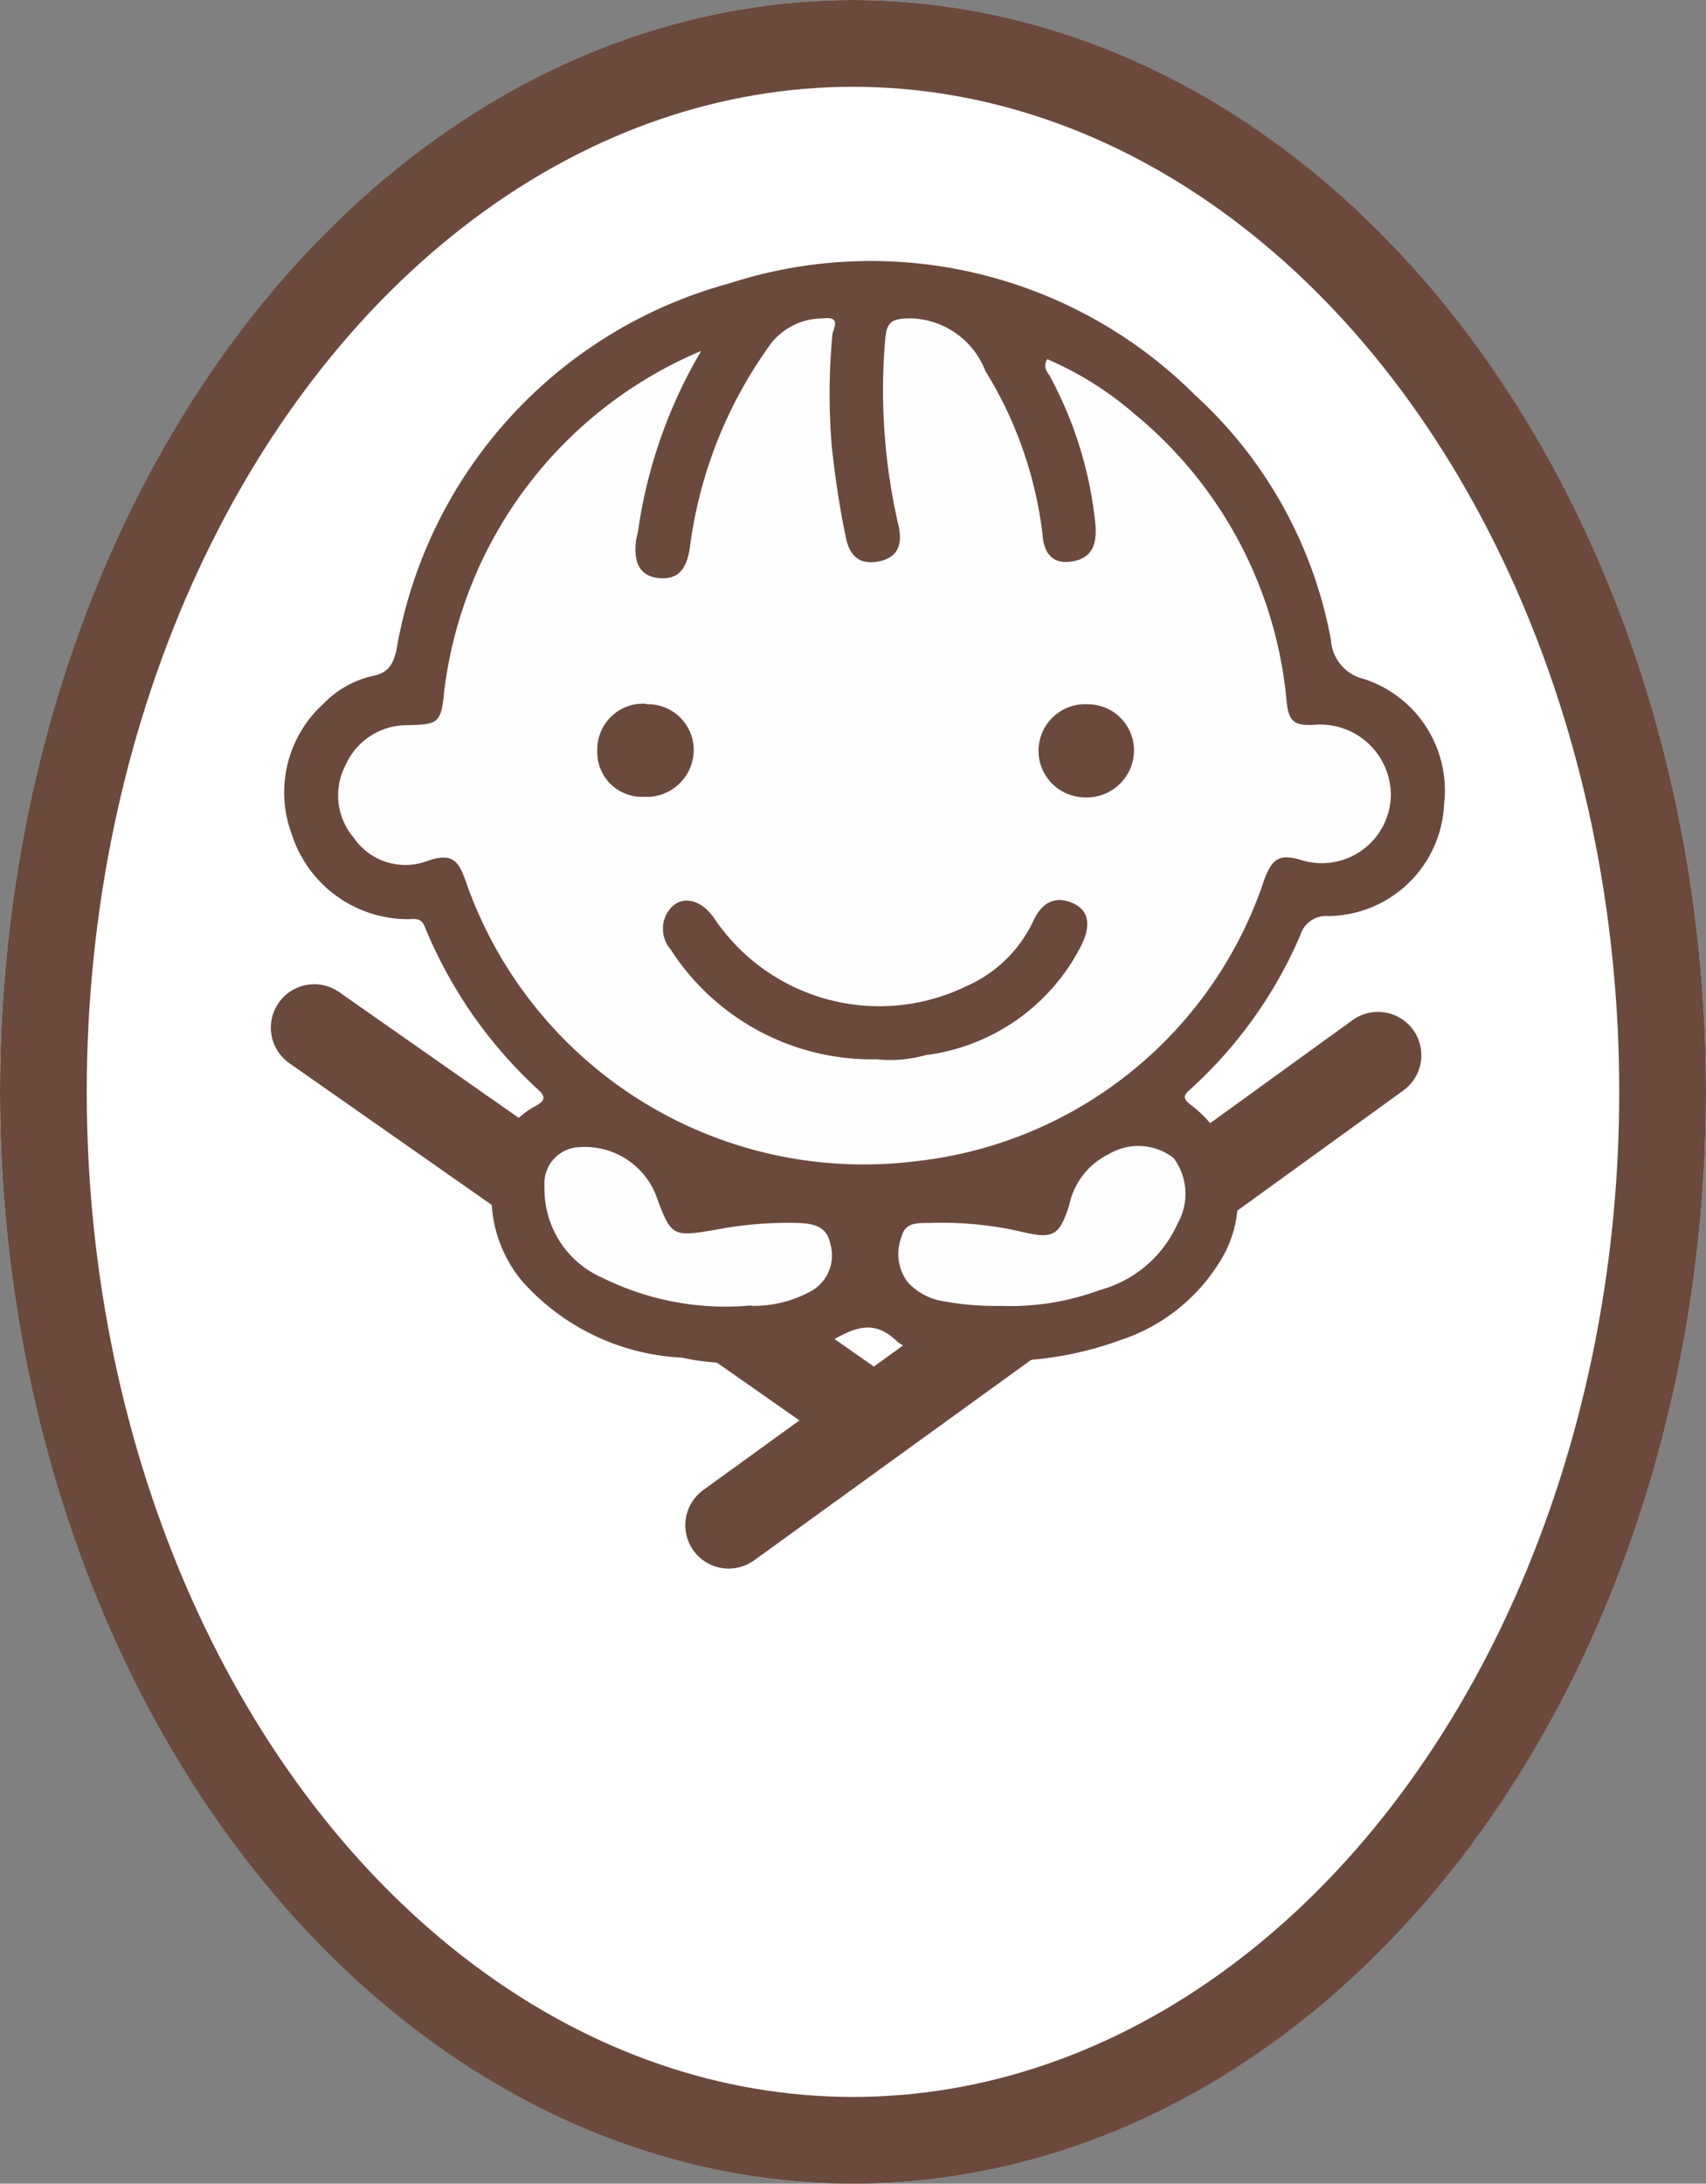
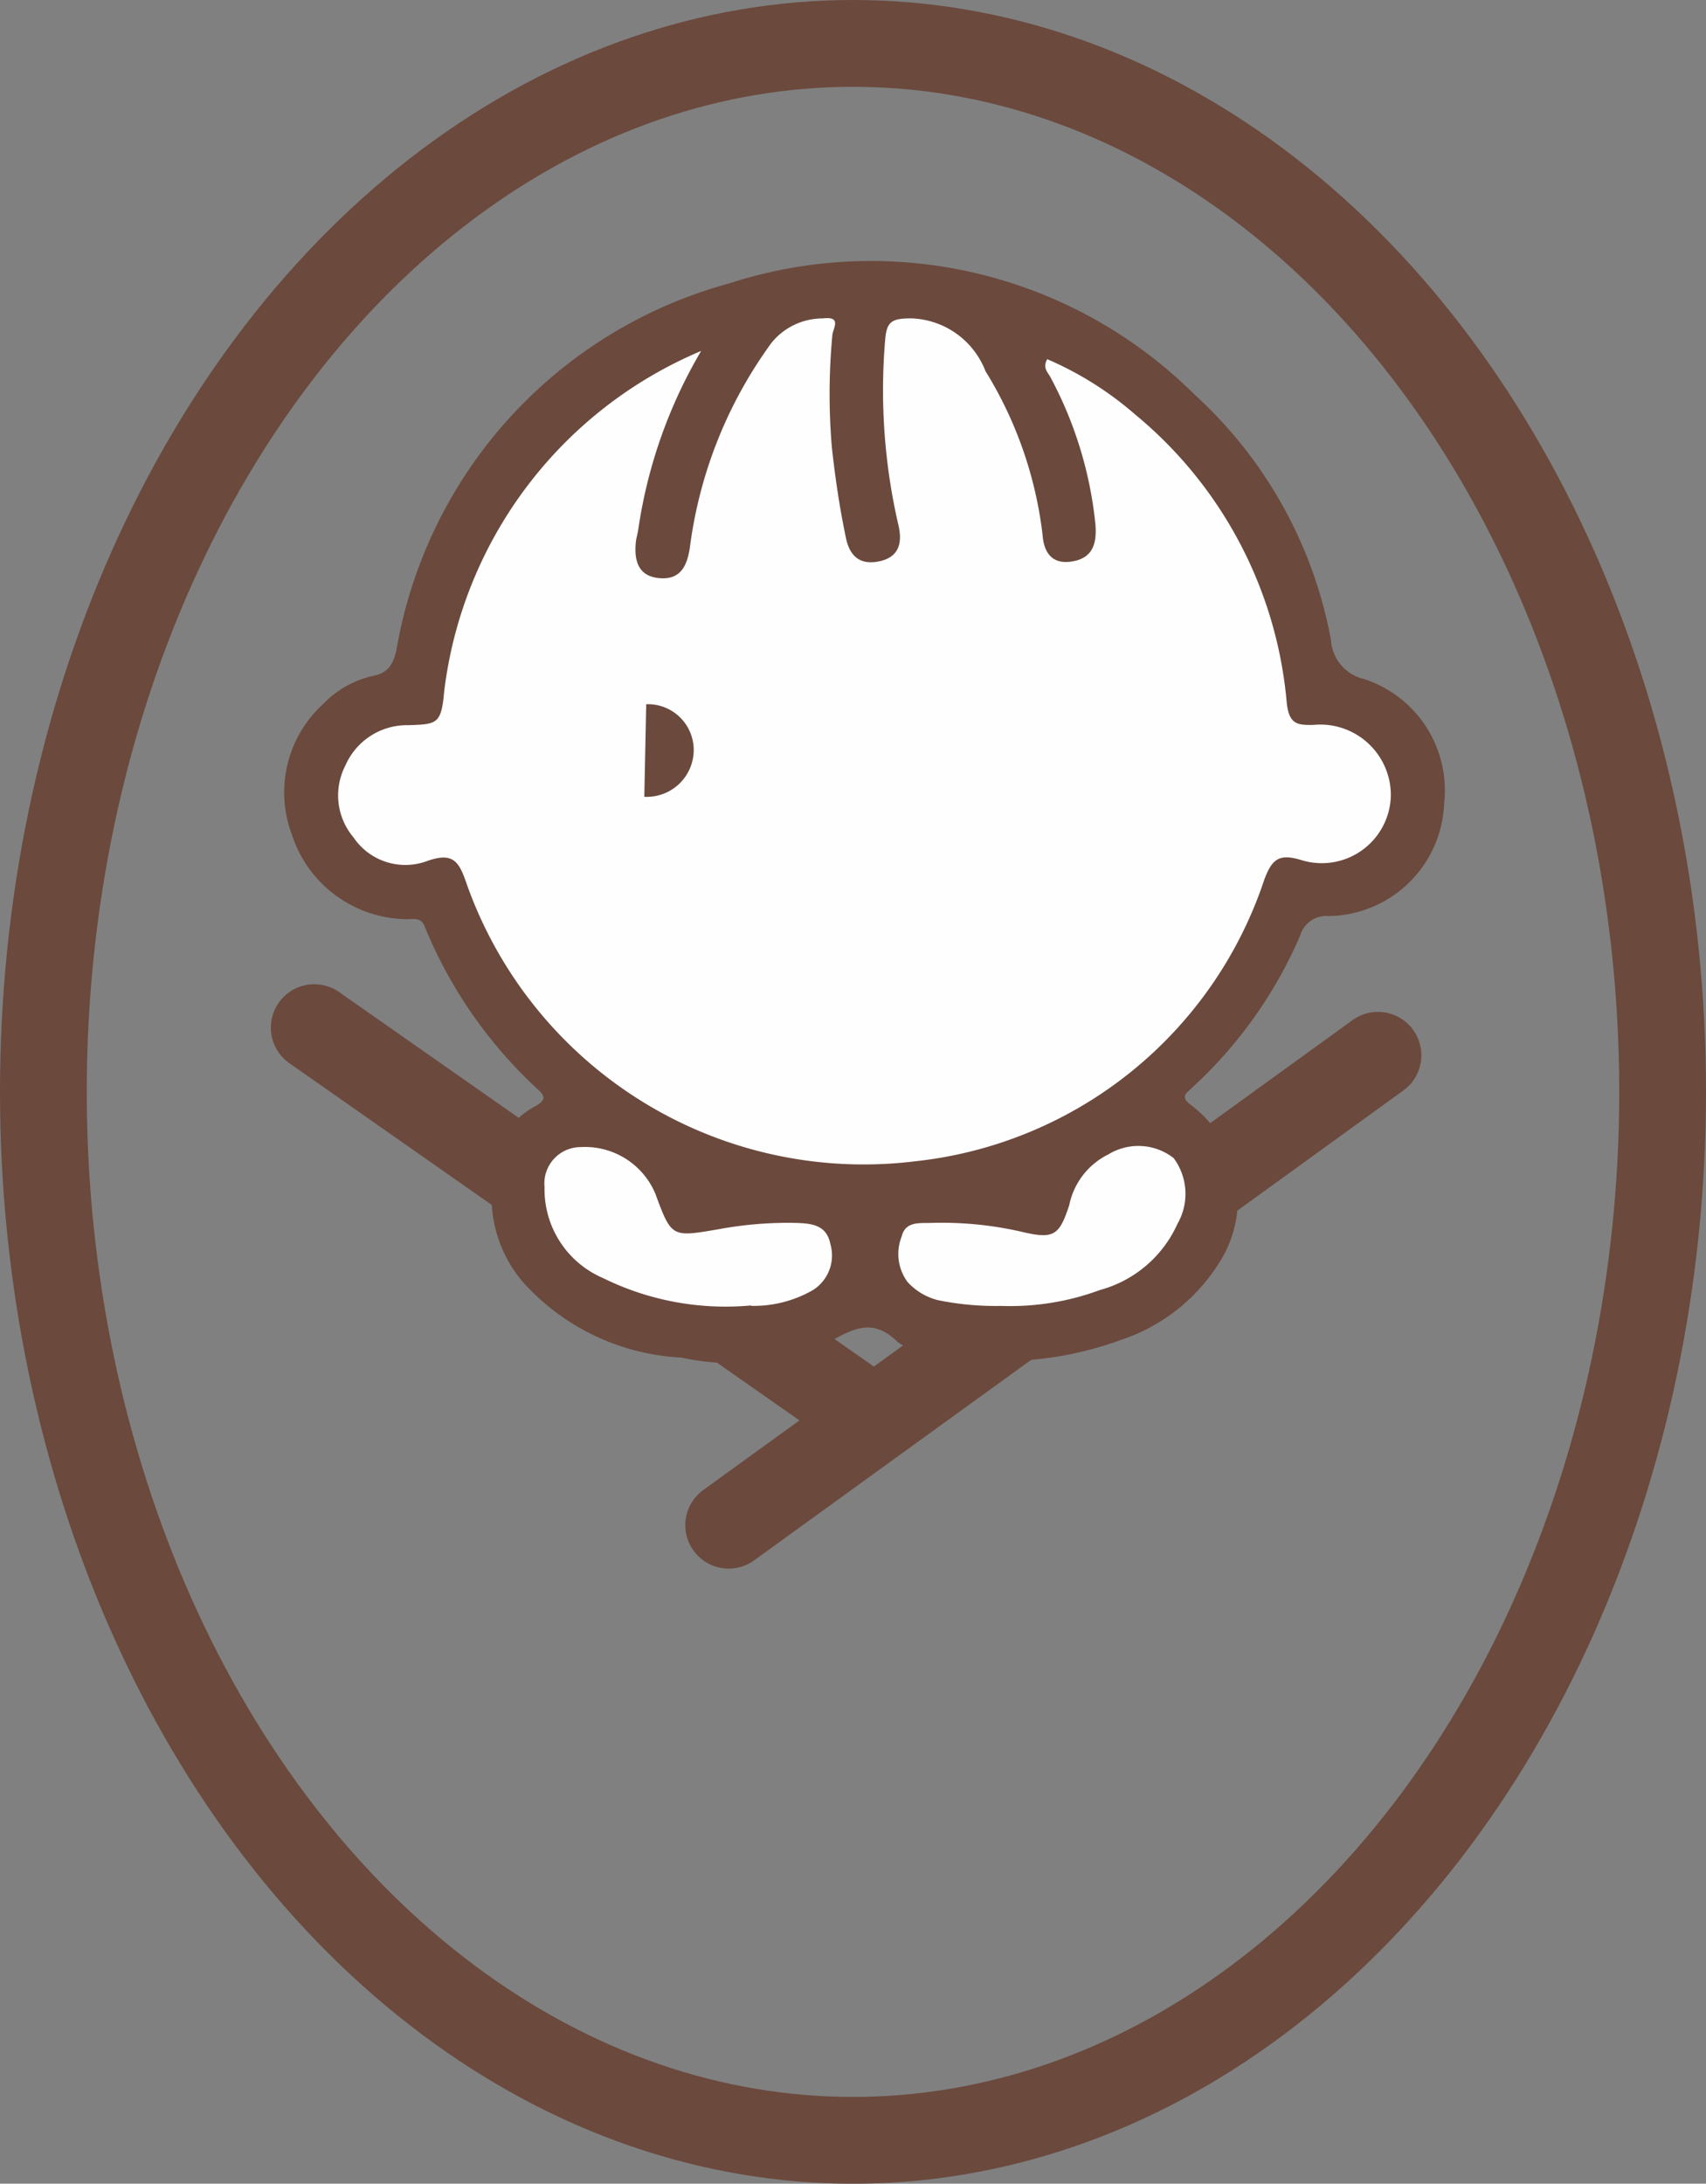
<svg xmlns="http://www.w3.org/2000/svg" width="39.328" height="50.317" viewBox="0 0 39.328 50.317">
  <rect x="0" y="0" width="39.328" height="50.317" fill="#808080" stroke="none" />
  <g id="グループ_2111" data-name="グループ 2111" transform="translate(-737 -1071)">
    <g id="楕円形_111" data-name="楕円形 111" transform="translate(737 1071)" fill="#fff" stroke="#6b493d" stroke-width="2">
-       <ellipse cx="19.664" cy="25.159" rx="19.664" ry="25.159" stroke="none" />
      <ellipse cx="19.664" cy="25.159" rx="18.664" ry="24.159" fill="none" />
    </g>
    <line id="線_51" data-name="線 51" x2="12.739" y2="8.917" transform="translate(744.244 1094.679)" fill="none" stroke="#6b493d" stroke-linecap="round" stroke-width="2" />
    <line id="線_52" data-name="線 52" x1="14.968" y2="10.828" transform="translate(753.798 1095.316)" fill="none" stroke="#6b493d" stroke-linecap="round" stroke-width="2" />
    <g id="アートワーク_1" data-name="アートワーク 1" transform="translate(743.561 1077.014)">
      <path id="パス_801" data-name="パス 801" d="M4.795,21.385a1.949,1.949,0,0,1,1.017-1.99c.265-.144.188-.254.022-.4A10.492,10.492,0,0,1,3.247,15.26c-.088-.21-.232-.166-.4-.166A2.815,2.815,0,0,1,.184,13.137a2.755,2.755,0,0,1,.73-3.007,2.278,2.278,0,0,1,1.139-.641c.343-.066.464-.254.542-.586A10.6,10.6,0,0,1,10.267.445,10.583,10.583,0,0,1,21,3.01a10.127,10.127,0,0,1,3.14,5.65.986.986,0,0,0,.763.9,2.7,2.7,0,0,1,1.846,2.875,2.7,2.7,0,0,1-2.664,2.587.624.624,0,0,0-.652.442,10.227,10.227,0,0,1-2.51,3.527c-.111.111-.265.188-.022.376a2.711,2.711,0,0,1,.63,3.693,4.235,4.235,0,0,1-2.222,1.725,8,8,0,0,1-4.5.3,1.308,1.308,0,0,1-.663-.254c-.553-.542-1-.321-1.581.011a5.412,5.412,0,0,1-3.394.354A5.259,5.259,0,0,1,5.491,23.43a3.029,3.029,0,0,1-.7-2.045" transform="translate(-0.019 0.072)" fill="#6b493d" />
      <path id="パス_802" data-name="パス 802" d="M19.561,12.585a11.31,11.31,0,0,0-1.448,4.08c-.011.088-.033.177-.055.276-.055.42.011.829.509.884s.663-.254.73-.708a10.2,10.2,0,0,1,1.88-4.71,1.518,1.518,0,0,1,1.183-.564c.453-.055.232.232.221.387a14.528,14.528,0,0,0-.011,2.587c.077.7.177,1.382.321,2.067.088.453.343.652.785.553s.52-.42.431-.818a13.776,13.776,0,0,1-.31-4.268c.033-.431.144-.509.6-.509a1.9,1.9,0,0,1,1.714,1.216,9.212,9.212,0,0,1,1.316,3.77c.033.464.265.7.719.608s.531-.431.5-.84A9.088,9.088,0,0,0,27.6,13.182c-.055-.1-.177-.2-.066-.4a7.728,7.728,0,0,1,2.023,1.271,9.7,9.7,0,0,1,3.5,6.656c.055.486.243.509.619.5a1.627,1.627,0,0,1,1.78,1.614,1.592,1.592,0,0,1-2.067,1.5c-.509-.155-.674-.022-.851.453a9.557,9.557,0,0,1-8.06,6.49,9.709,9.709,0,0,1-10.326-6.39c-.177-.52-.31-.752-.94-.52a1.442,1.442,0,0,1-1.669-.553,1.5,1.5,0,0,1-.188-1.658,1.548,1.548,0,0,1,1.448-.929c.663-.022.763-.022.829-.774a9.788,9.788,0,0,1,5.926-7.85" transform="translate(-9.954 -10.52)" fill="#fefefe" />
      <path id="パス_803" data-name="パス 803" d="M58.946,188.157a6.389,6.389,0,0,1-3.416-.63,2.226,2.226,0,0,1-1.349-2.1.837.837,0,0,1,.829-.918,1.758,1.758,0,0,1,1.725,1.072c.376,1.017.376,1.006,1.47.818a8.8,8.8,0,0,1,1.758-.144c.376.011.719.044.807.486a.943.943,0,0,1-.4,1.061,2.738,2.738,0,0,1-1.426.365" transform="translate(-48.189 -164.091)" fill="#fefefe" />
      <path id="パス_804" data-name="パス 804" d="M130.42,188.082a6.619,6.619,0,0,1-1.47-.133,1.415,1.415,0,0,1-.7-.42,1.089,1.089,0,0,1-.133-1.05c.088-.354.42-.3.7-.31a8.226,8.226,0,0,1,2.134.221c.685.155.807.044,1.028-.63a1.678,1.678,0,0,1,.907-1.172,1.323,1.323,0,0,1,1.5.088,1.385,1.385,0,0,1,.088,1.515,2.749,2.749,0,0,1-1.791,1.526,5.937,5.937,0,0,1-2.277.365" transform="translate(-113.891 -164.005)" fill="#fefefe" />
-       <path id="パス_805" data-name="パス 805" d="M83.868,136.762a5.522,5.522,0,0,1-4.8-2.532.725.725,0,0,1,.011-.962c.287-.3.719-.166,1,.254a4.588,4.588,0,0,0,5.8,1.559,3.062,3.062,0,0,0,1.548-1.5c.2-.442.52-.6.929-.409s.365.586.188.951a4.68,4.68,0,0,1-3.593,2.543,3.027,3.027,0,0,1-1.095.1" transform="translate(-70.17 -118.368)" fill="#6b493d" />
-       <path id="パス_806" data-name="パス 806" d="M158.217,92.3a1.065,1.065,0,0,1,1.095,1.072,1.089,1.089,0,0,1-1.161,1.072,1.073,1.073,0,1,1,.066-2.145" transform="translate(-139.731 -82.086)" fill="#6b493d" />
-       <path id="パス_807" data-name="パス 807" d="M66.328,92.21a1.056,1.056,0,0,1,1.095,1.061,1.083,1.083,0,0,1-1.139,1.072A1.03,1.03,0,0,1,65.2,93.271,1.054,1.054,0,0,1,66.328,92.2" transform="translate(-57.992 -81.997)" fill="#6b493d" />
+       <path id="パス_807" data-name="パス 807" d="M66.328,92.21a1.056,1.056,0,0,1,1.095,1.061,1.083,1.083,0,0,1-1.139,1.072" transform="translate(-57.992 -81.997)" fill="#6b493d" />
      <rect id="長方形_1180" data-name="長方形 1180" width="26.744" height="25.35" transform="translate(0 0.008)" fill="none" />
    </g>
  </g>
</svg>